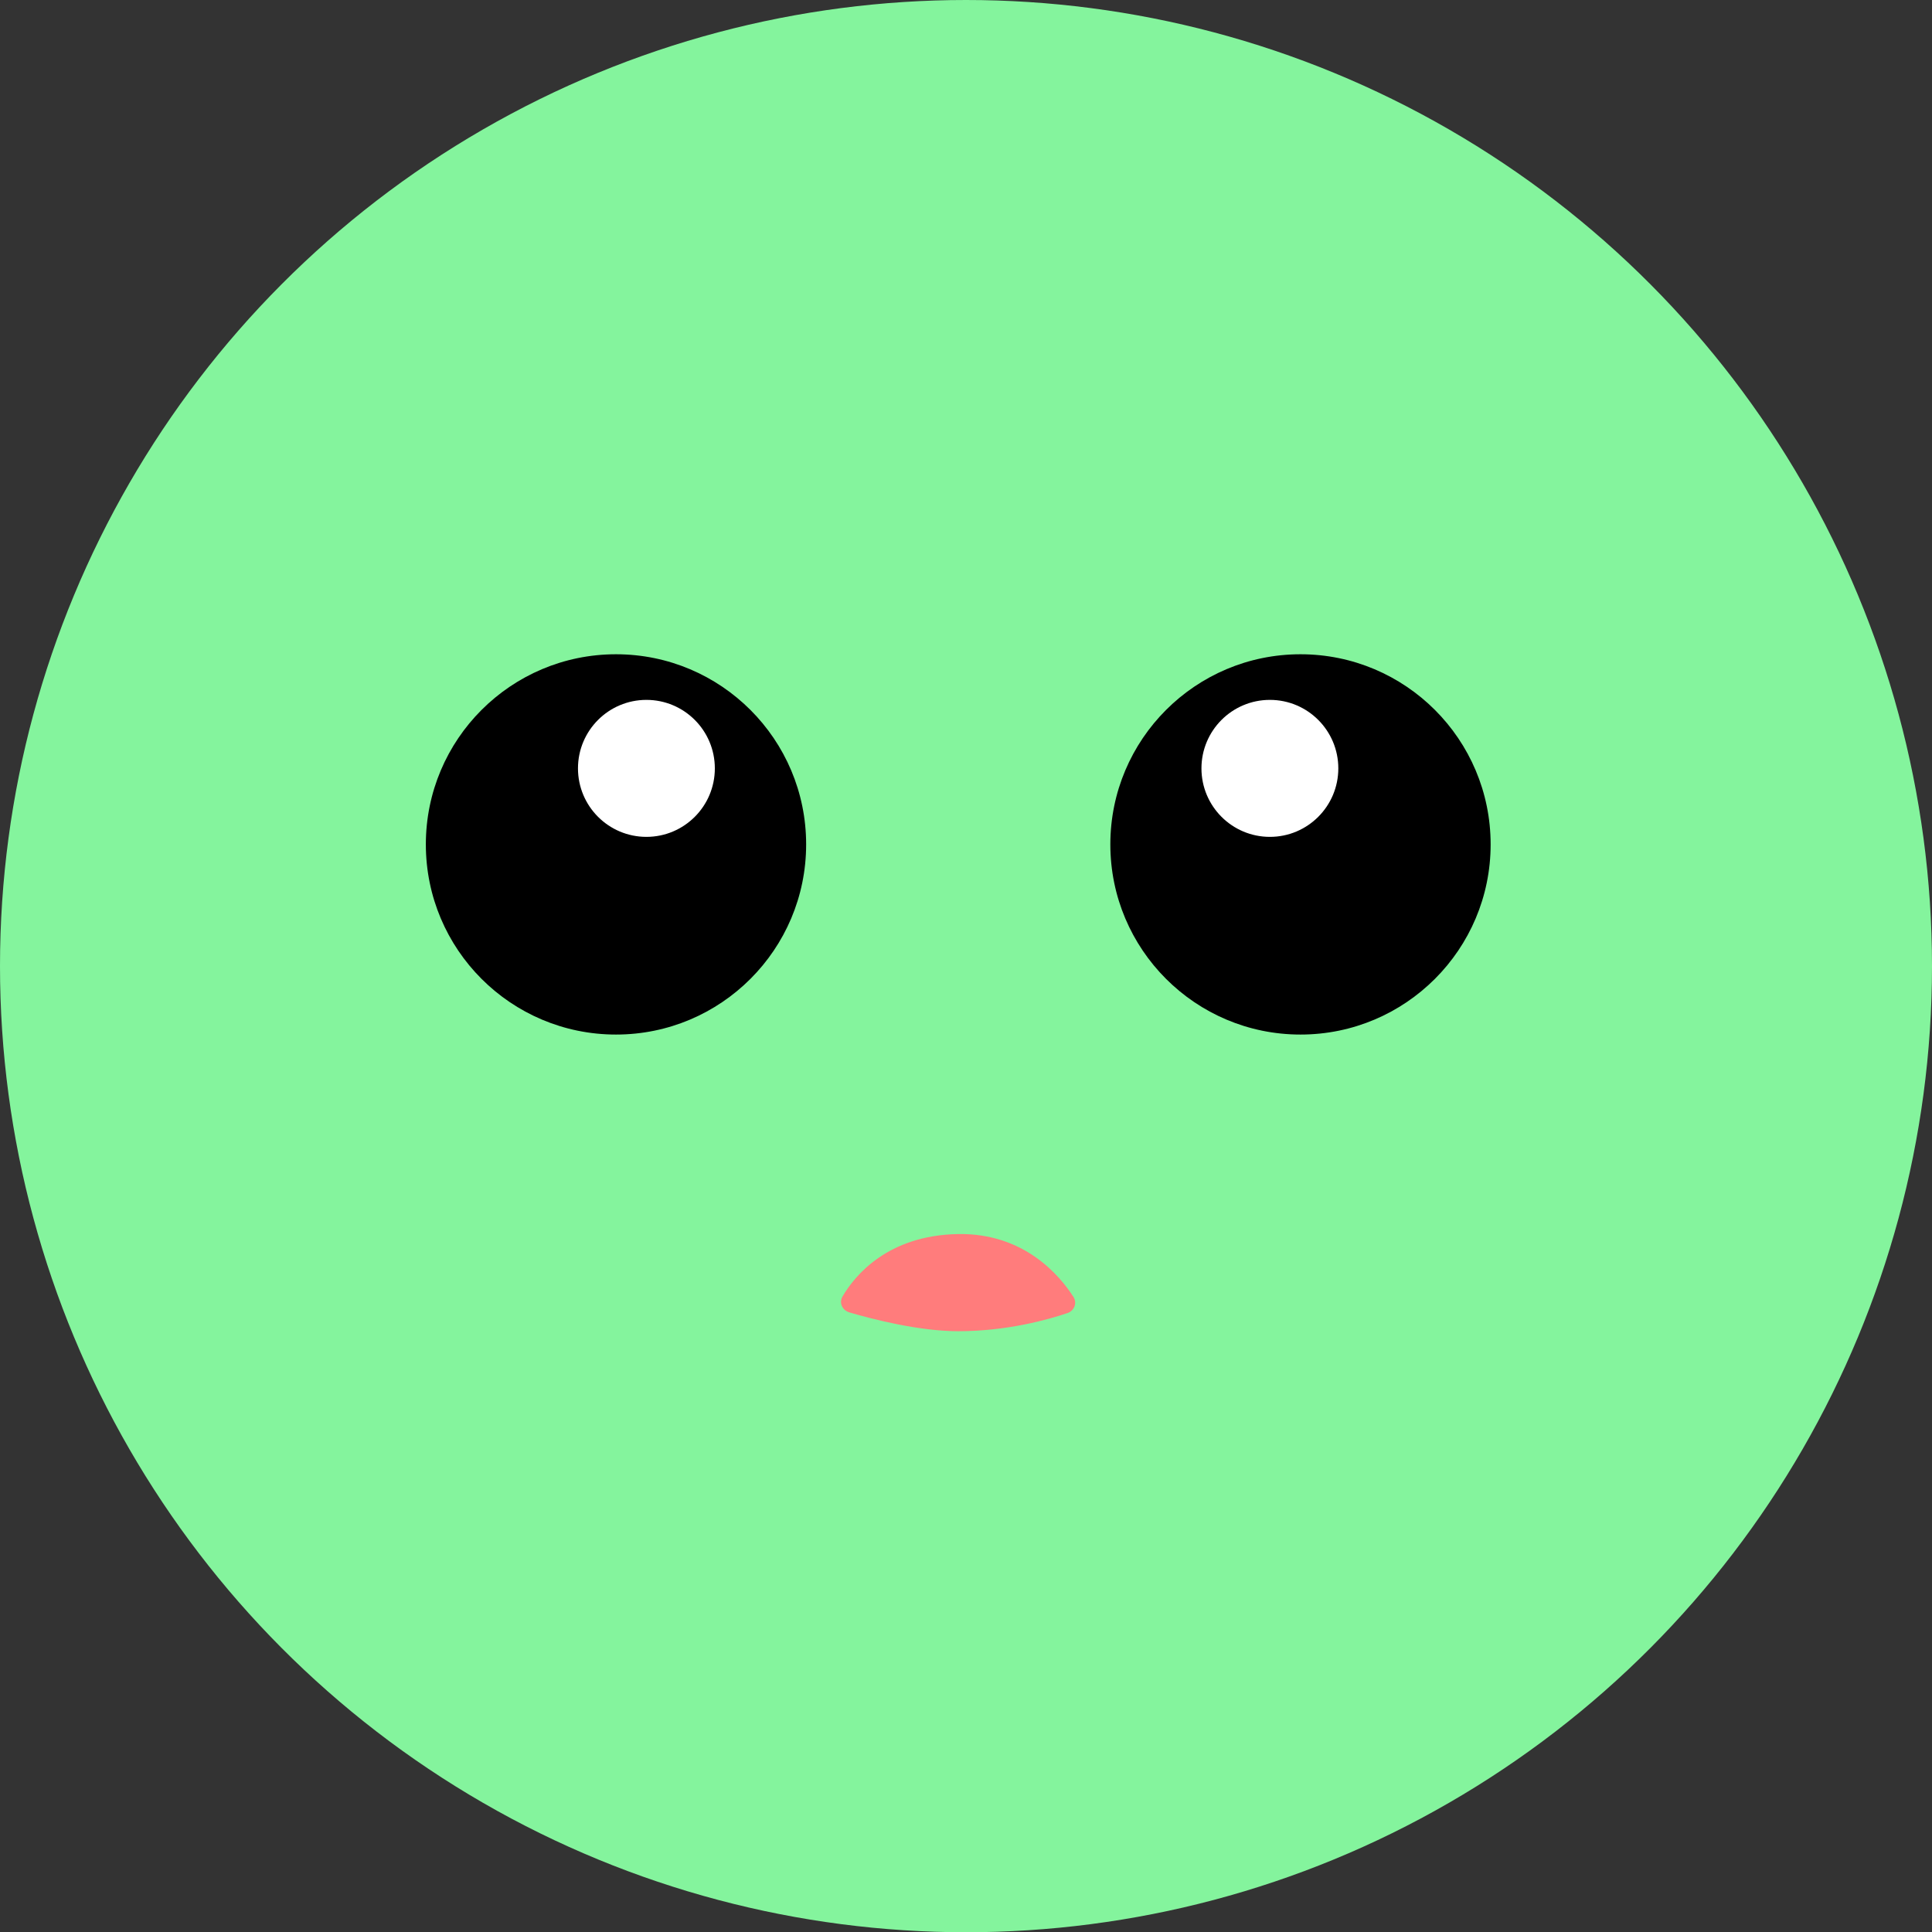
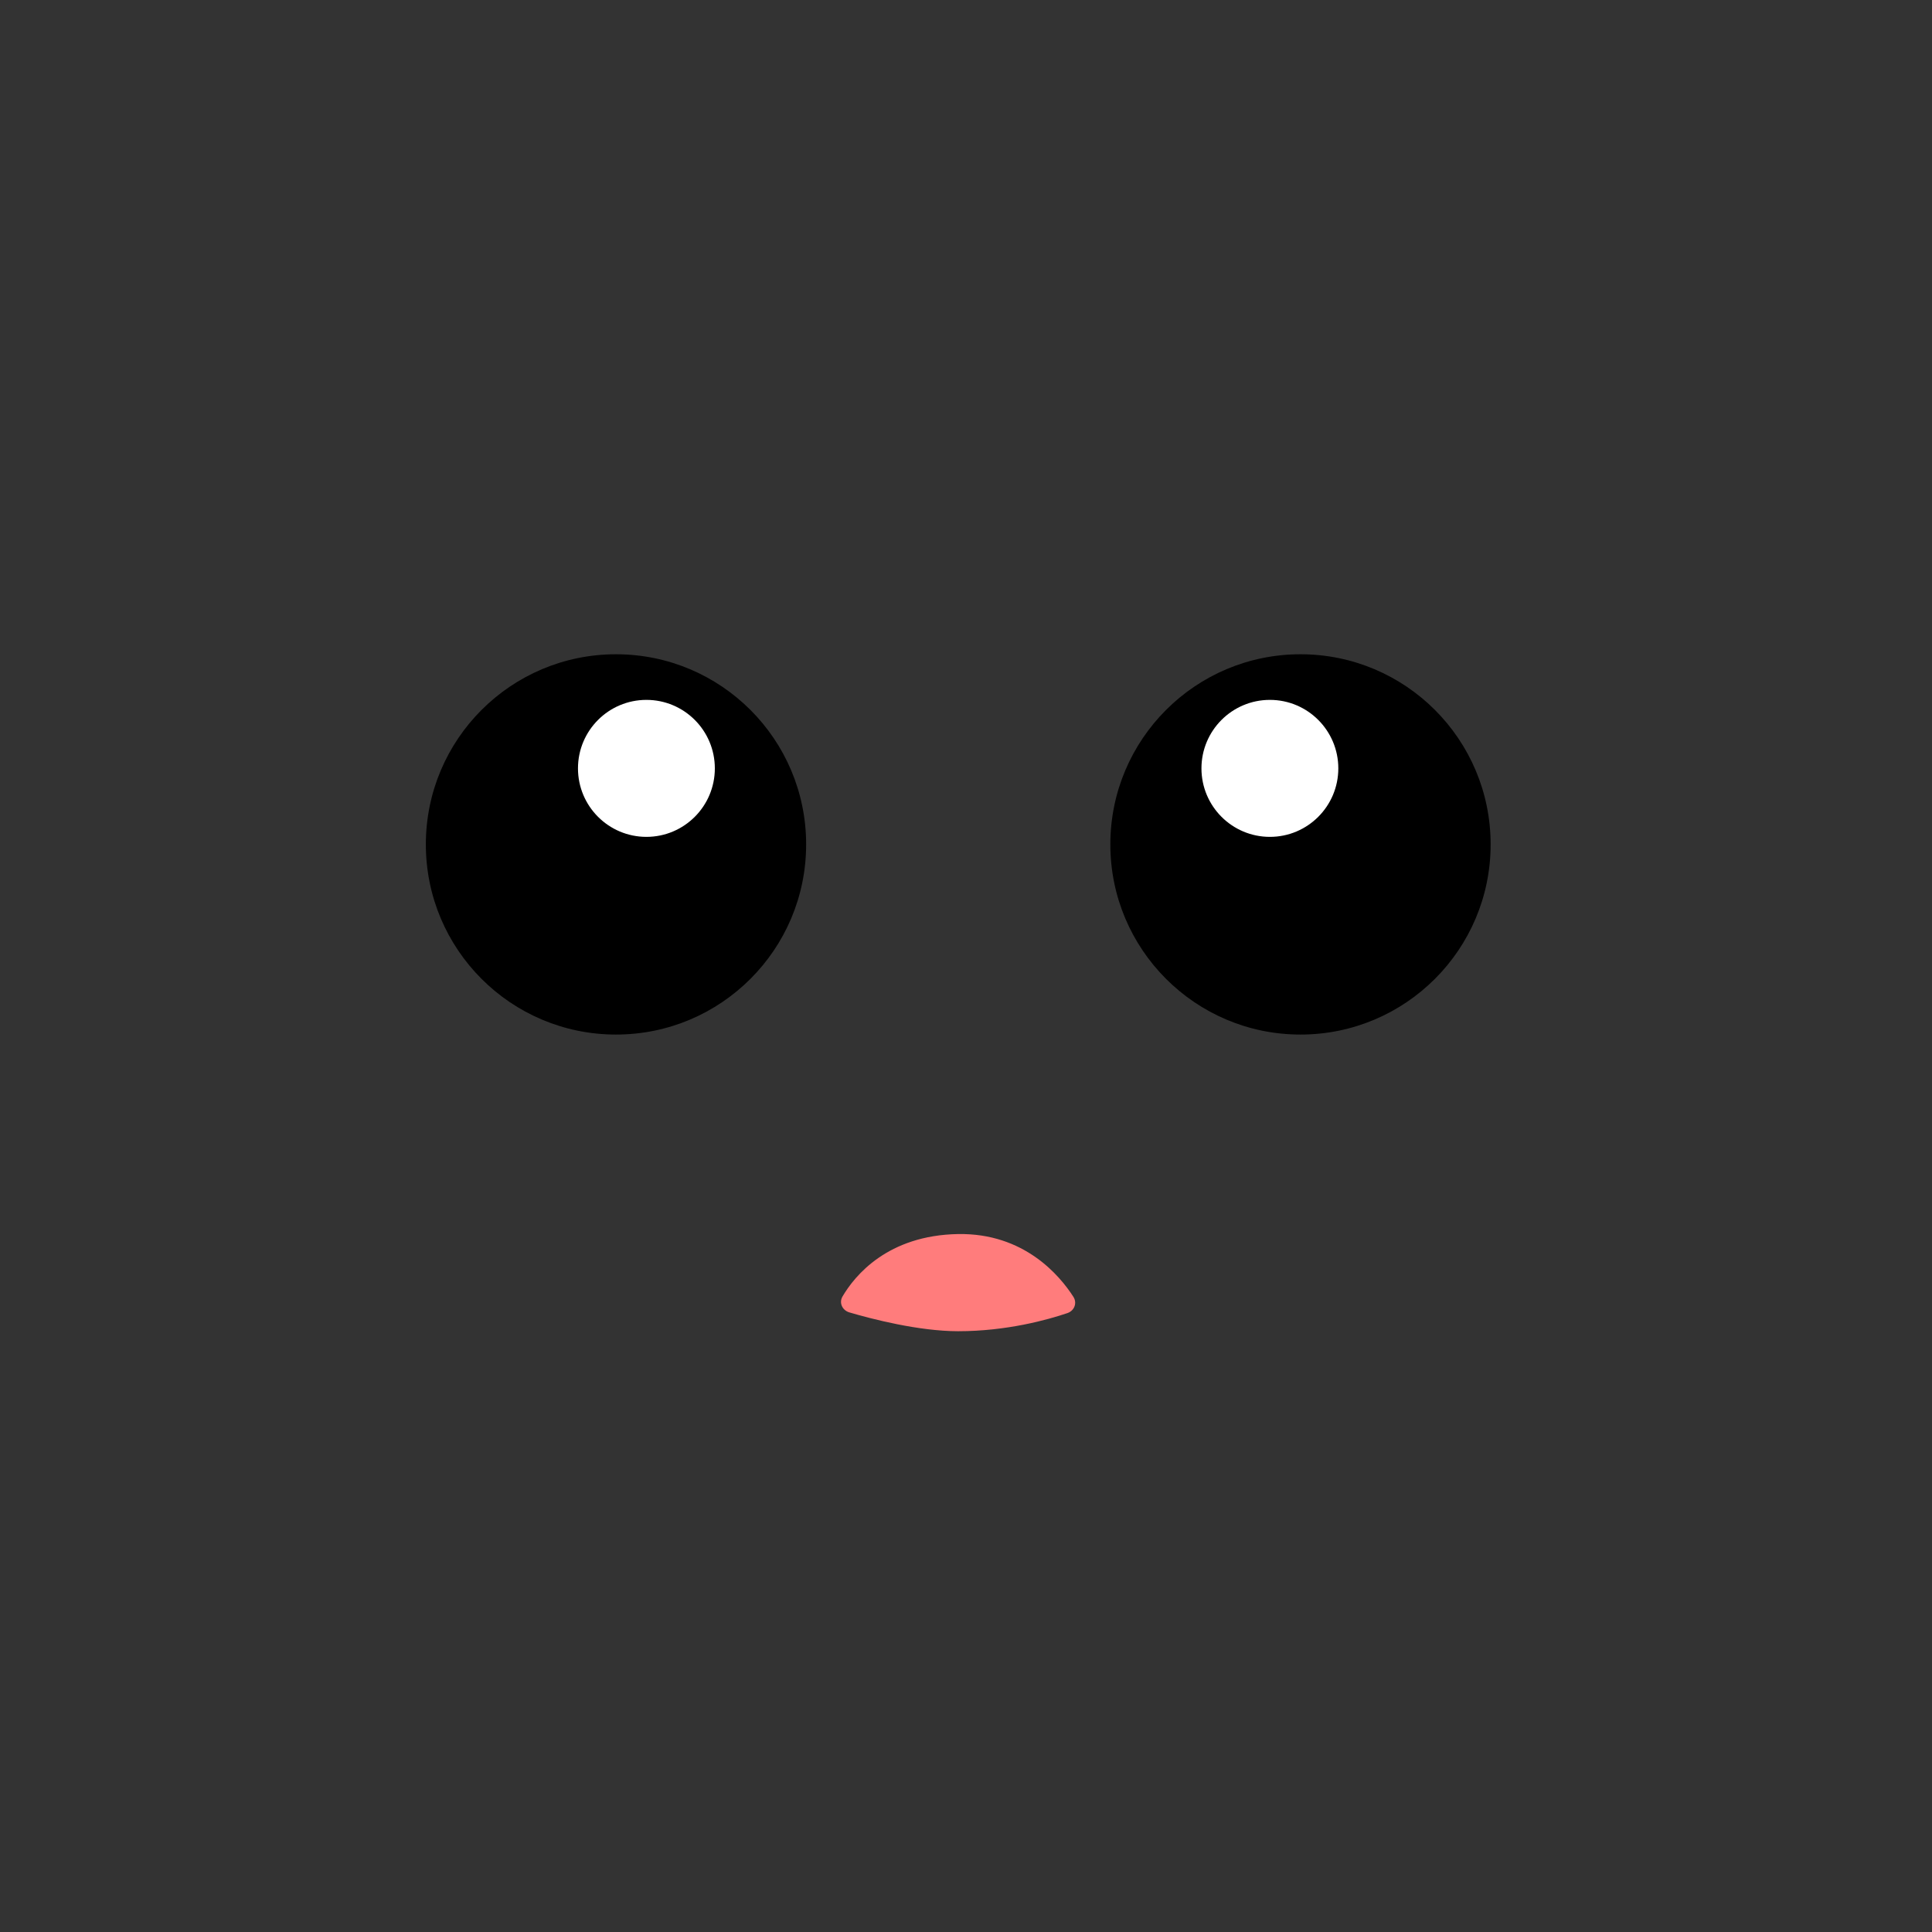
<svg xmlns="http://www.w3.org/2000/svg" width="31" height="31" viewBox="0 0 31 31" fill="none">
  <rect x="0" y="0" width="31" height="31" fill="#333333" stroke="none" />
-   <ellipse cx="15.5" cy="15.502" rx="15.5" ry="15.502" fill="#84F49D" />
  <ellipse cx="9.884" cy="13.549" rx="3.051" ry="3.051" fill="black" />
  <ellipse cx="20.867" cy="13.549" rx="3.051" ry="3.051" fill="black" />
  <ellipse cx="20.376" cy="12.329" rx="1.098" ry="1.099" fill="white" />
  <ellipse cx="10.372" cy="12.329" rx="1.098" ry="1.099" fill="white" />
  <path d="M15.375 19.801C16.434 19.784 17.005 20.468 17.223 20.808C17.287 20.907 17.239 21.031 17.128 21.069C16.813 21.176 16.155 21.36 15.375 21.36C14.741 21.36 13.985 21.163 13.628 21.058C13.515 21.024 13.459 20.904 13.519 20.802C13.715 20.469 14.242 19.82 15.375 19.801Z" fill="#FF7C7C" />
</svg>